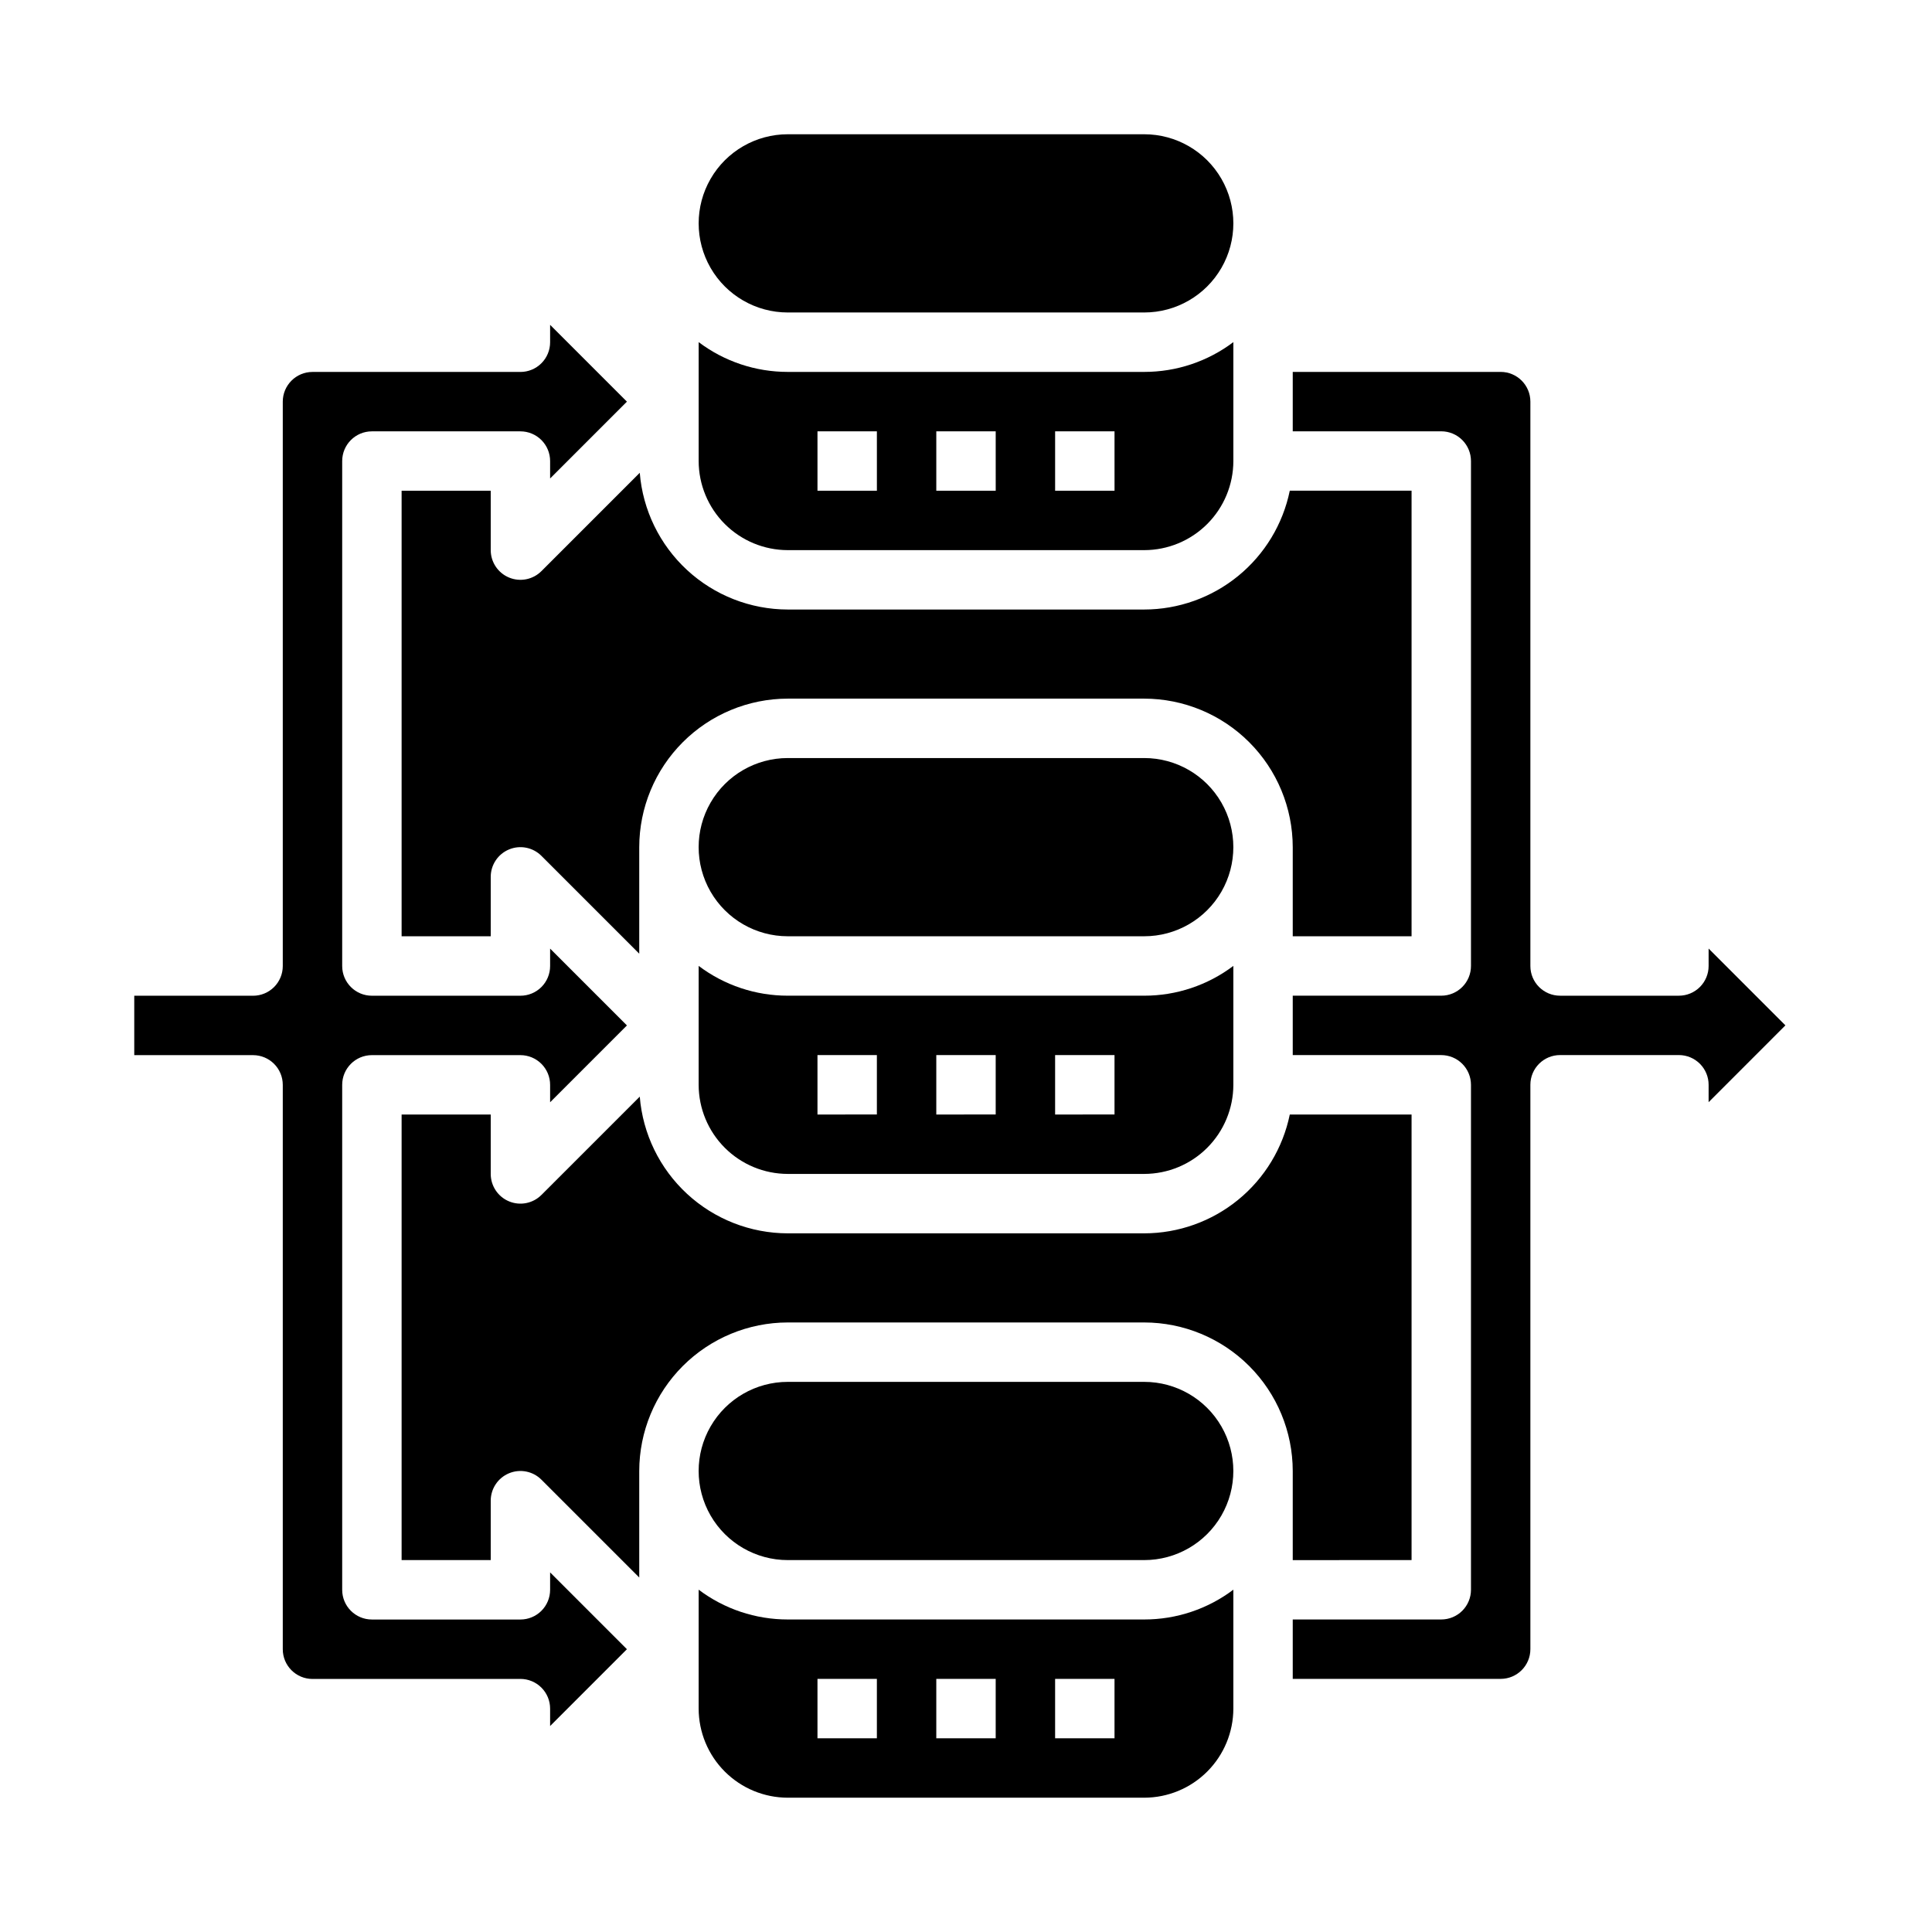
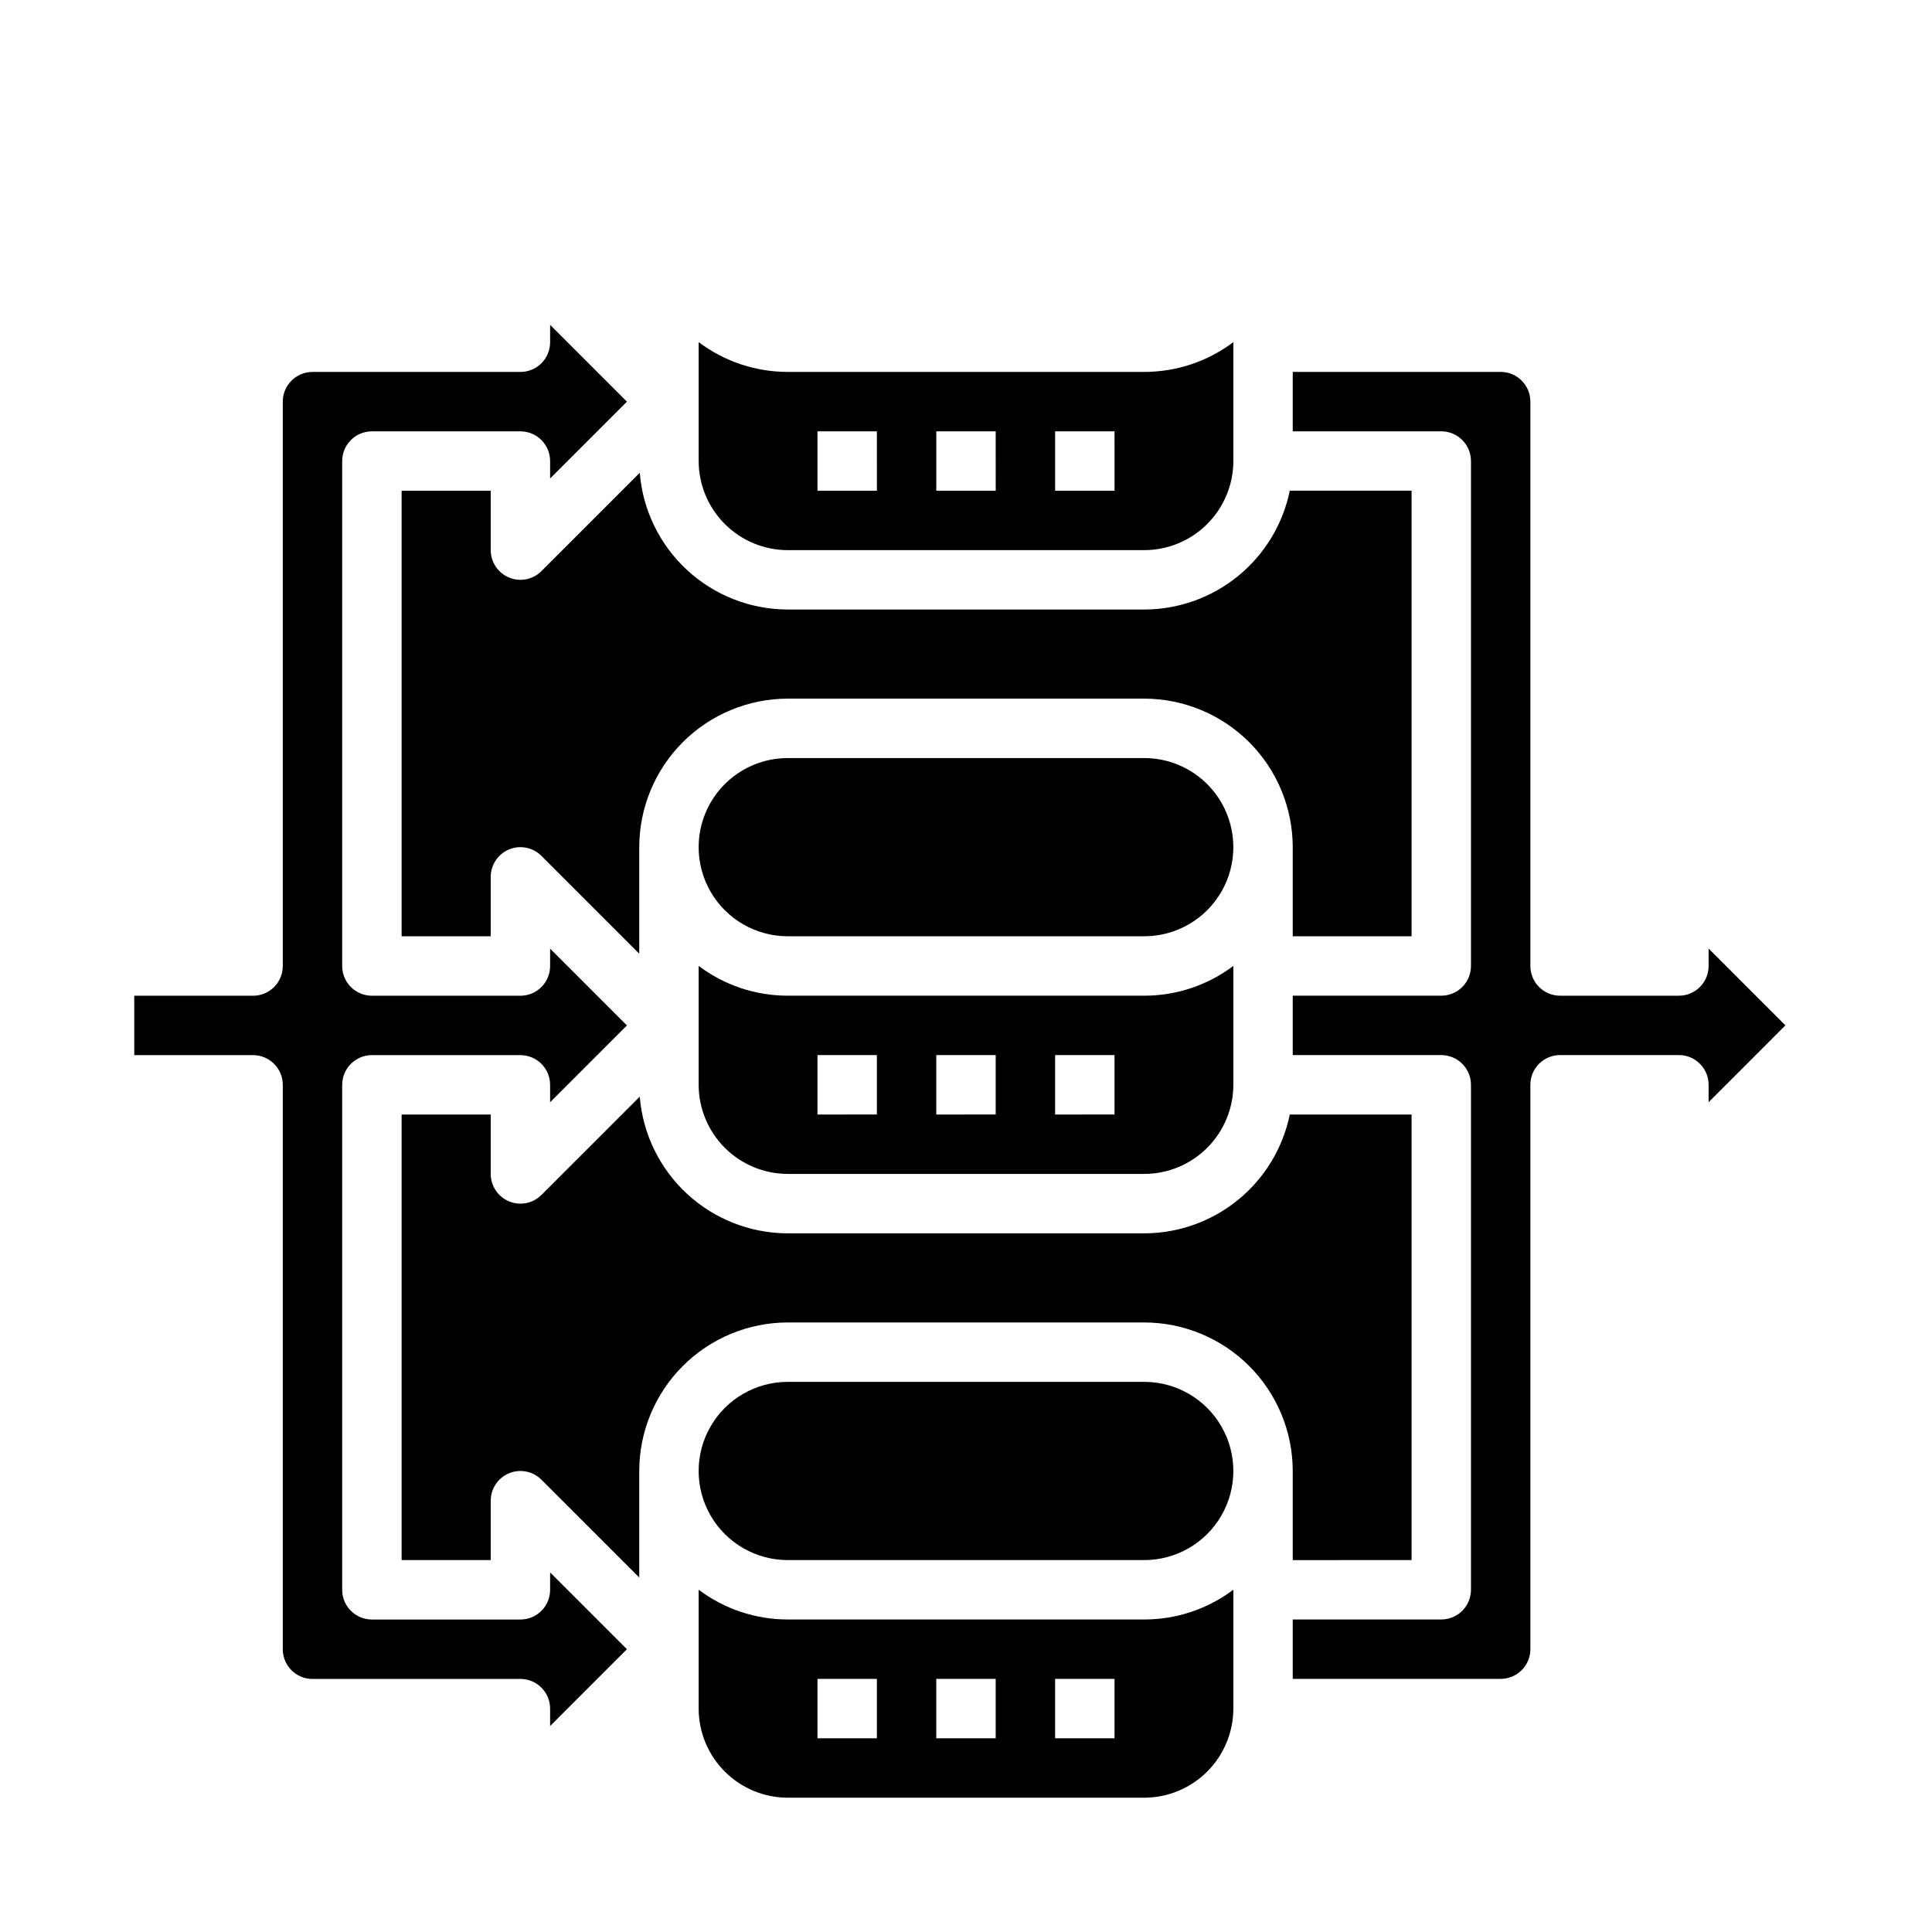
<svg xmlns="http://www.w3.org/2000/svg" fill="#000000" width="800px" height="800px" version="1.1" viewBox="144 144 512 512">
  <g>
    <path d="m226.81 588.93h55.105c2.09 0 4.09 0.832 5.566 2.309s2.305 3.477 2.305 5.566v4.613l20.355-20.359-20.355-20.355v4.613c0 2.086-0.828 4.09-2.305 5.566-1.477 1.477-3.477 2.305-5.566 2.305h-39.359c-4.348 0-7.871-3.523-7.871-7.871v-133.82c0-4.348 3.523-7.875 7.871-7.875h39.359c2.09 0 4.09 0.832 5.566 2.309s2.305 3.477 2.305 5.566v4.613l20.355-20.359-20.355-20.355v4.613c0 2.086-0.828 4.09-2.305 5.566-1.477 1.477-3.477 2.305-5.566 2.305h-39.359c-4.348 0-7.871-3.523-7.871-7.871v-133.82c0-4.348 3.523-7.875 7.871-7.875h39.359c2.09 0 4.09 0.832 5.566 2.309s2.305 3.477 2.305 5.566v4.613l20.355-20.359-20.355-20.355v4.613c0 2.086-0.828 4.09-2.305 5.566-1.477 1.477-3.477 2.305-5.566 2.305h-55.105c-4.344 0.004-7.867 3.527-7.871 7.871v149.57c0 2.086-0.828 4.09-2.305 5.566-1.477 1.477-3.481 2.305-5.566 2.305h-31.488v15.742h31.488c2.086 0 4.09 0.832 5.566 2.309 1.477 1.477 2.305 3.477 2.305 5.566v149.57c0.004 4.348 3.527 7.867 7.871 7.871z" />
    <path d="m518.08 392.12v-118.08h-32.273c-1.828 8.883-6.66 16.867-13.688 22.602-7.027 5.738-15.816 8.875-24.887 8.887h-94.465c-9.891-0.016-19.418-3.746-26.684-10.461-7.269-6.715-11.746-15.914-12.539-25.773l-26.059 26.059v-0.004c-2.25 2.254-5.637 2.926-8.578 1.707s-4.859-4.09-4.859-7.273v-15.742h-23.617v118.08h23.617v-15.742c0-3.184 1.918-6.055 4.859-7.273s6.328-0.547 8.578 1.707l25.922 25.922v-28.227c0.012-10.438 4.164-20.441 11.543-27.82 7.379-7.379 17.383-11.531 27.816-11.543h94.465c10.434 0.012 20.441 4.164 27.82 11.543 7.379 7.379 11.527 17.383 11.539 27.82v23.617z" />
    <path d="m352.77 242.56c-8.52 0.008-16.812-2.762-23.617-7.894v31.512c0.008 6.258 2.5 12.262 6.926 16.688 4.43 4.43 10.43 6.918 16.691 6.926h94.465c6.262-0.008 12.266-2.496 16.691-6.926 4.426-4.426 6.918-10.43 6.926-16.688v-31.512c-6.805 5.133-15.098 7.902-23.617 7.894zm23.617 31.488h-15.746v-15.746h15.742zm31.488 0h-15.746v-15.746h15.742zm31.488 0h-15.746v-15.746h15.742z" />
    <path d="m447.23 392.12c8.438 0 16.234-4.5 20.453-11.805 4.219-7.309 4.219-16.312 0-23.617-4.219-7.309-12.016-11.809-20.453-11.809h-94.465c-8.438 0-16.234 4.5-20.453 11.809-4.219 7.305-4.219 16.309 0 23.617 4.219 7.305 12.016 11.805 20.453 11.805z" />
    <path d="m329.15 415.74v15.746c0.008 6.258 2.5 12.262 6.926 16.688 4.43 4.43 10.43 6.918 16.691 6.926h94.465c6.262-0.008 12.266-2.496 16.691-6.926 4.426-4.426 6.918-10.43 6.926-16.688v-31.512c-6.805 5.133-15.098 7.902-23.617 7.894h-94.465c-8.52 0.008-16.812-2.762-23.617-7.894zm94.465 7.871h15.742v15.742l-15.742 0.004zm-31.488 0h15.742v15.742l-15.742 0.004zm-31.488 0h15.742v15.742l-15.742 0.004z" />
    <path d="m329.15 581.05v15.746c0.008 6.258 2.5 12.262 6.926 16.688 4.43 4.43 10.43 6.918 16.691 6.926h94.465c6.262-0.008 12.266-2.496 16.691-6.926 4.426-4.426 6.918-10.43 6.926-16.688v-31.512c-6.805 5.133-15.098 7.902-23.617 7.894h-94.465c-8.52 0.008-16.812-2.762-23.617-7.894zm94.465 7.871h15.742v15.742l-15.742 0.004zm-31.488 0h15.742v15.742l-15.742 0.004zm-31.488 0h15.742v15.742l-15.742 0.004z" />
    <path d="m596.8 400c0 2.086-0.832 4.09-2.309 5.566-1.477 1.477-3.477 2.305-5.566 2.305h-31.488c-4.348 0-7.871-3.523-7.871-7.871v-149.57c-0.004-4.344-3.527-7.867-7.871-7.871h-55.105v15.742h39.359c2.09 0 4.09 0.832 5.566 2.309s2.309 3.477 2.309 5.566v133.82c0 2.086-0.832 4.09-2.309 5.566-1.477 1.477-3.477 2.305-5.566 2.305h-39.359v15.742h39.359c2.09 0 4.09 0.832 5.566 2.309s2.309 3.477 2.309 5.566v133.82c0 2.086-0.832 4.09-2.309 5.566-1.477 1.477-3.477 2.305-5.566 2.305h-39.359v15.742h55.105c4.344-0.004 7.867-3.523 7.871-7.871v-149.57c0-4.348 3.523-7.875 7.871-7.875h31.488c2.09 0 4.09 0.832 5.566 2.309 1.477 1.477 2.309 3.477 2.309 5.566v4.613l20.352-20.359-20.352-20.355z" />
-     <path d="m352.77 179.58c-8.438 0-16.234 4.5-20.453 11.809-4.219 7.305-4.219 16.309 0 23.617 4.219 7.305 12.016 11.805 20.453 11.805h94.465c8.438 0 16.234-4.5 20.453-11.805 4.219-7.309 4.219-16.312 0-23.617-4.219-7.309-12.016-11.809-20.453-11.809z" />
    <path d="m518.08 557.44v-118.08h-32.273c-1.828 8.883-6.66 16.867-13.688 22.602-7.027 5.738-15.816 8.875-24.887 8.887h-94.465c-9.891-0.016-19.418-3.746-26.684-10.461-7.269-6.715-11.746-15.914-12.539-25.773l-26.059 26.059v-0.004c-2.25 2.254-5.637 2.926-8.578 1.707s-4.859-4.09-4.859-7.273v-15.742h-23.617v118.08h23.617v-15.742c0-3.184 1.918-6.055 4.859-7.273s6.328-0.547 8.578 1.707l25.922 25.922v-28.227c0.012-10.438 4.164-20.441 11.543-27.82 7.379-7.379 17.383-11.531 27.816-11.543h94.465c10.434 0.012 20.441 4.164 27.82 11.543 7.379 7.379 11.527 17.383 11.539 27.82v23.617z" />
    <path d="m447.23 557.44c8.438 0 16.234-4.5 20.453-11.805 4.219-7.309 4.219-16.312 0-23.617-4.219-7.309-12.016-11.809-20.453-11.809h-94.465c-8.438 0-16.234 4.5-20.453 11.809-4.219 7.305-4.219 16.309 0 23.617 4.219 7.305 12.016 11.805 20.453 11.805z" />
  </g>
</svg>